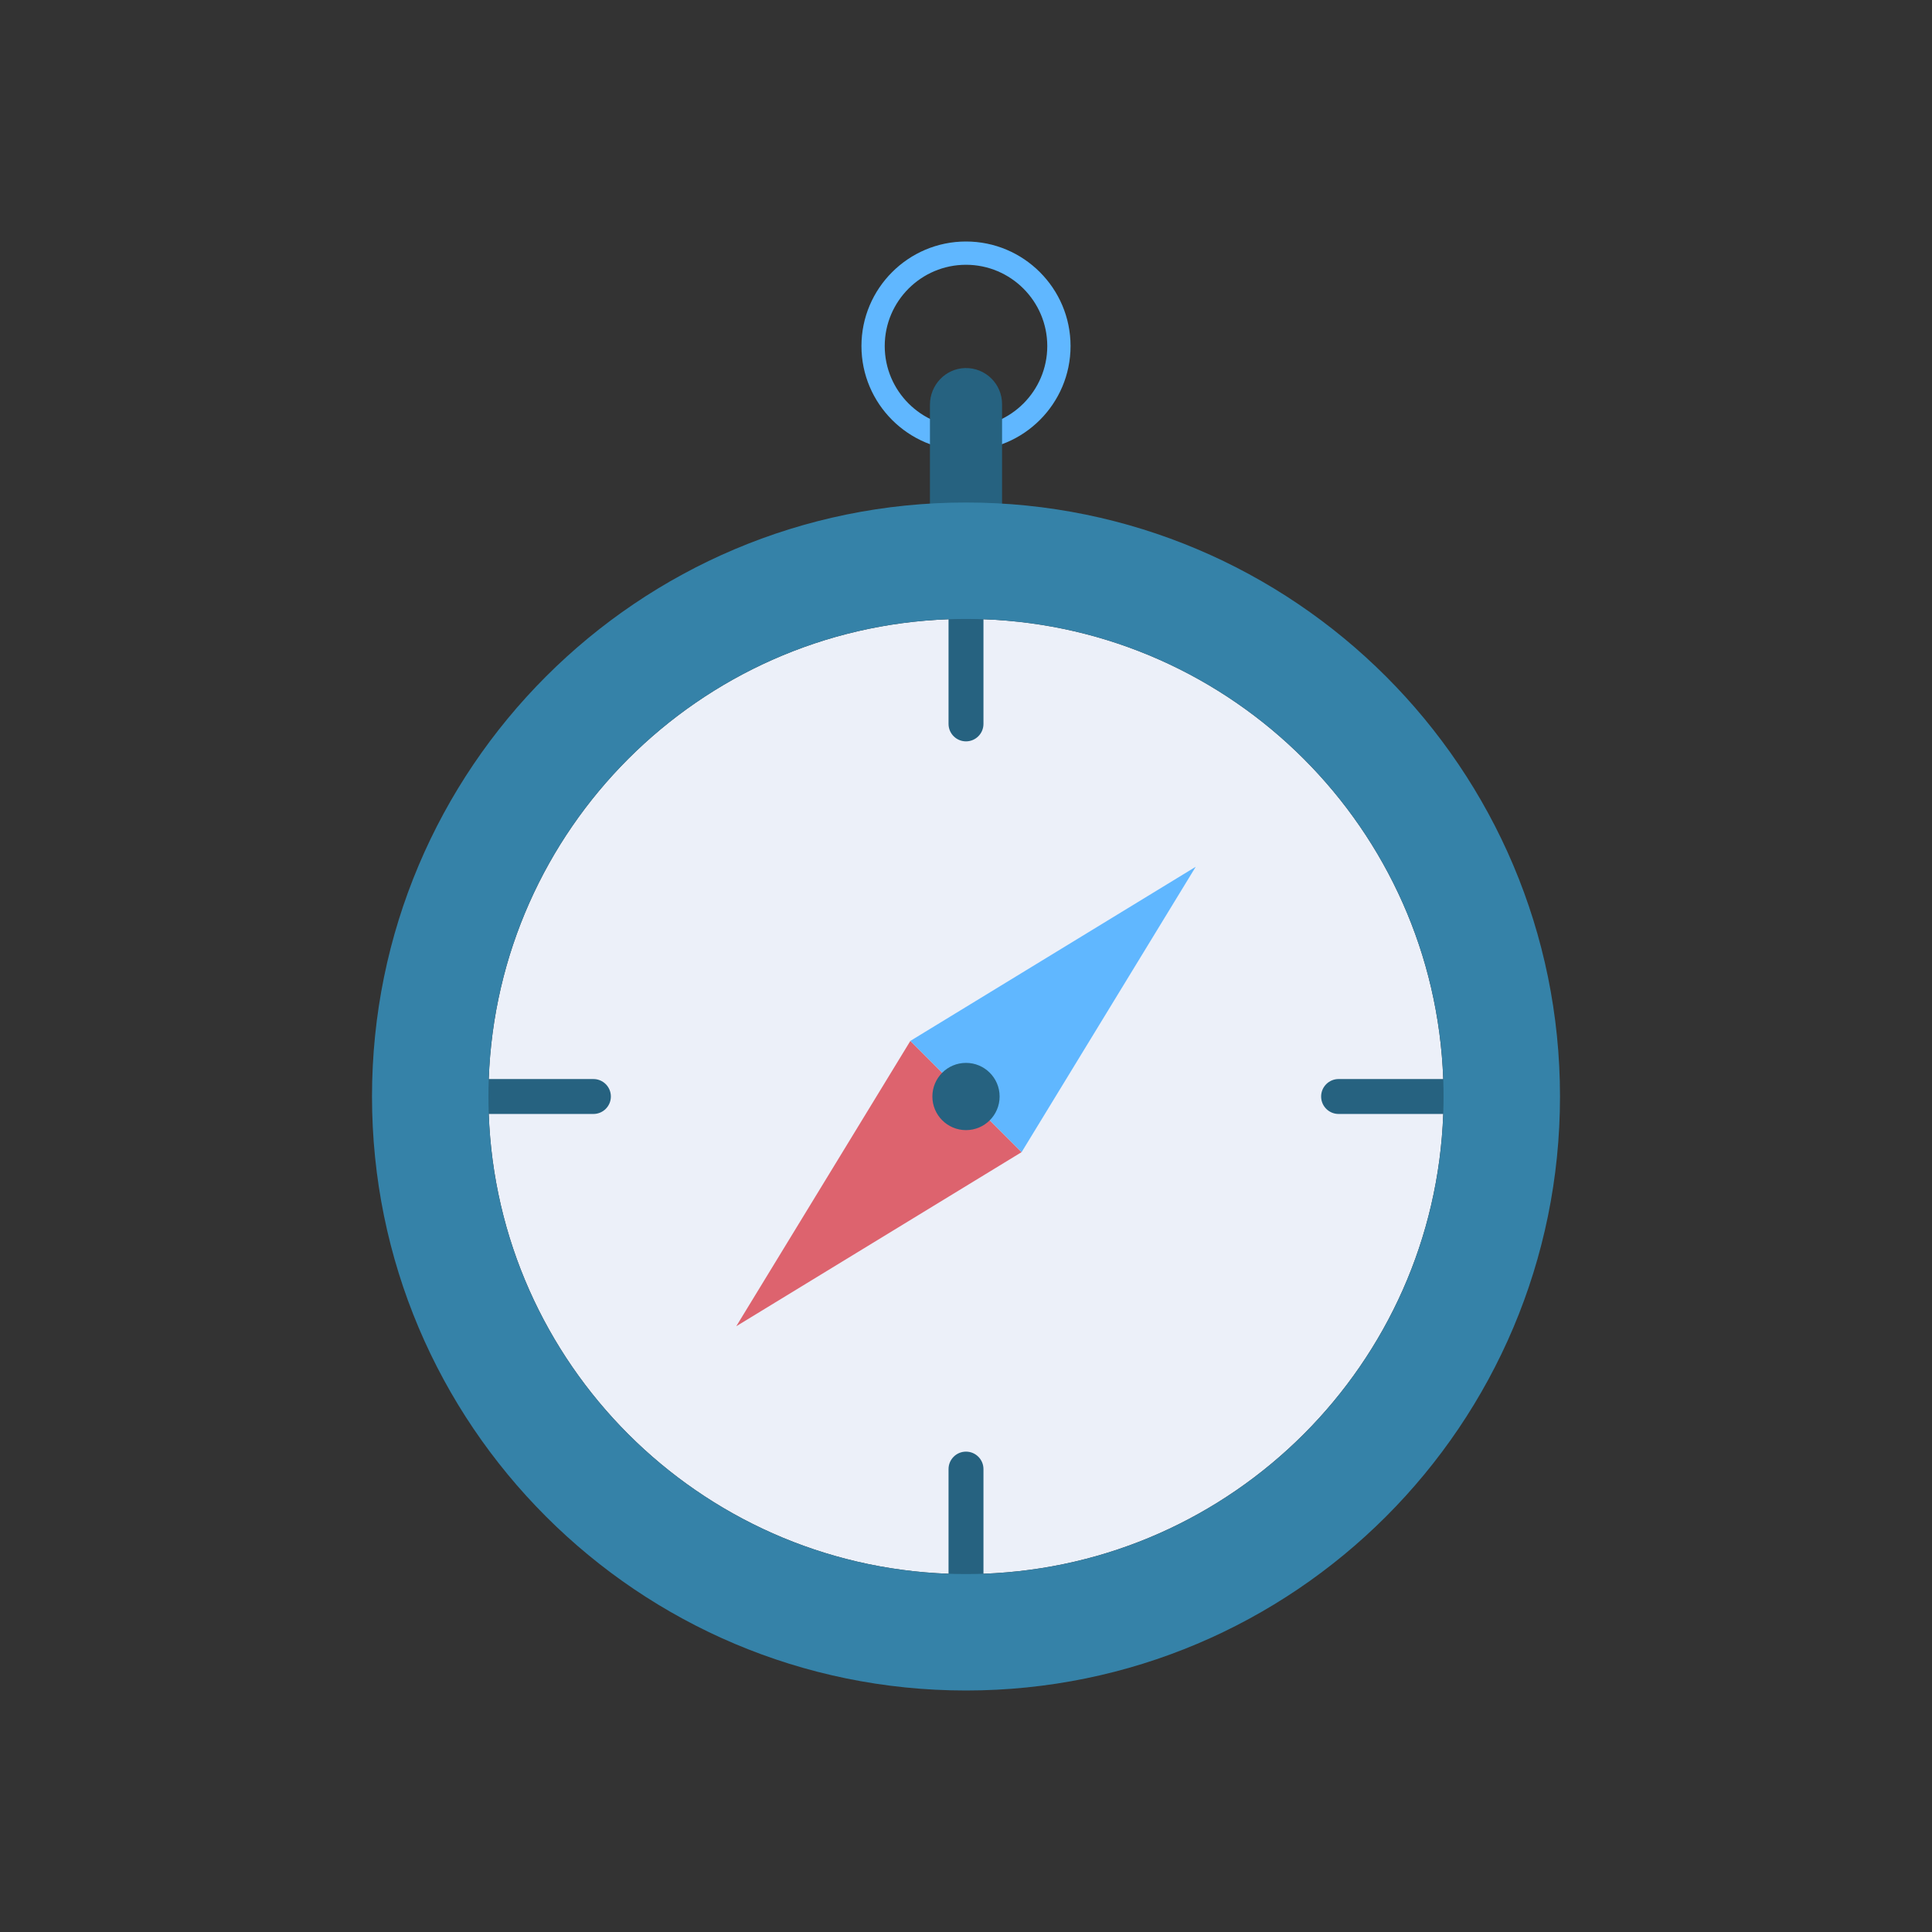
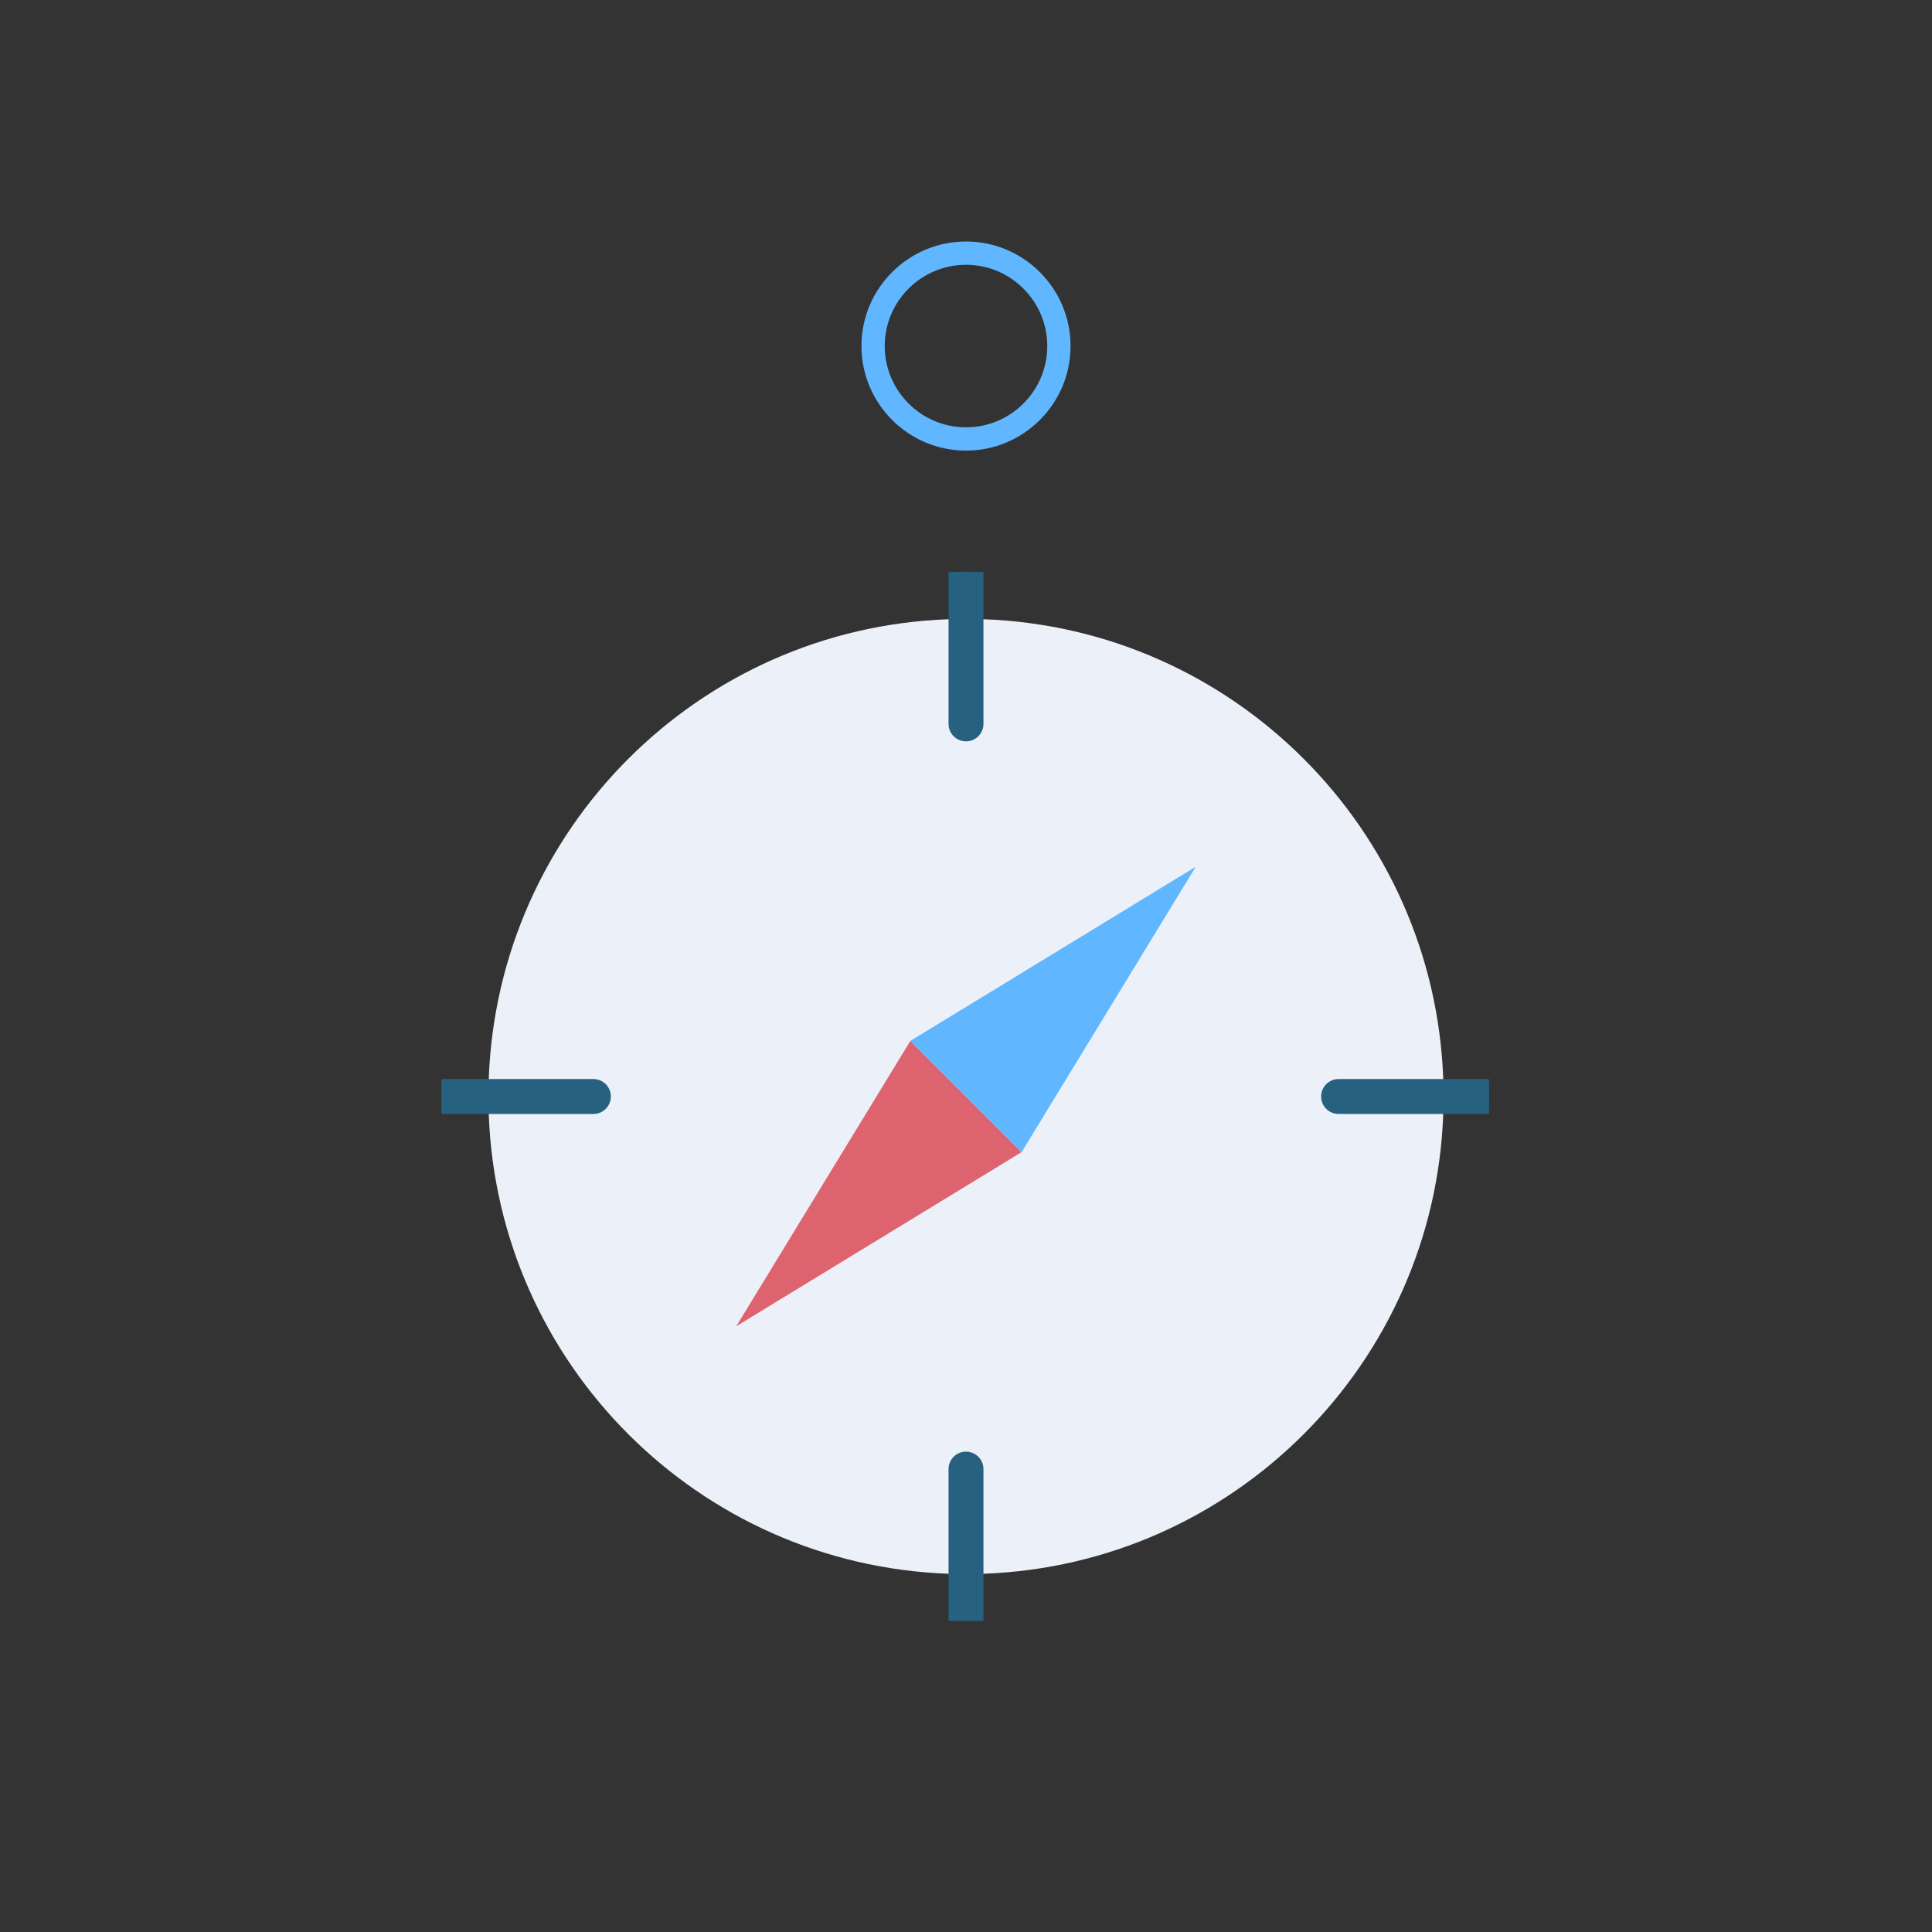
<svg xmlns="http://www.w3.org/2000/svg" version="1.1" id="Layer_1" x="0px" y="0px" viewBox="0 0 2048 2048" style="enable-background:new 0 0 2048 2048;" xml:space="preserve">
  <rect x="0" y="0" width="2048" height="2048" fill="#333333" stroke="none" />
  <style type="text/css">
	.st0{fill:#60B7FF;}
	.st1{fill:#266280;}
	.st2{fill:#ECF0F9;}
	.st3{fill:#DD636E;}
	.st4{fill:#3582A8;}
</style>
  <g>
    <g>
      <path class="st0" d="M1024,477.66c-61.11,0-110.83-49.72-110.83-110.83C913.17,305.72,962.89,256,1024,256    s110.83,49.72,110.83,110.83C1134.83,427.94,1085.11,477.66,1024,477.66z M1024,280.68c-47.5,0-86.15,38.65-86.15,86.15    c0,47.5,38.65,86.15,86.15,86.15s86.15-38.65,86.15-86.15C1110.15,319.33,1071.5,280.68,1024,280.68z" />
    </g>
-     <path class="st1" d="M1024,617.79c21.11,0,38.23-17.12,38.23-38.23V428.37c0-10.55-4.28-20.11-11.19-27.03   c-7.15-7.15-17.13-11.48-28.1-11.18c-20.8,0.57-37.16,18.04-37.16,38.84v150.56C985.77,600.67,1002.89,617.79,1024,617.79   L1024,617.79z" />
    <path class="st2" d="M1530.23,1162.34c0,6.2-0.11,12.37-0.33,18.51c-9.52,264.87-222.52,477.87-487.4,487.4   c-6.14,0.22-12.31,0.33-18.51,0.33s-12.37-0.11-18.51-0.33c-264.88-9.52-477.87-222.53-487.4-487.4   c-0.22-6.14-0.33-12.31-0.33-18.51s0.11-12.37,0.33-18.51c9.52-264.88,222.52-477.88,487.4-487.41c6.14-0.22,12.31-0.33,18.51-0.33   s12.37,0.11,18.51,0.33c264.88,9.52,477.87,222.53,487.4,487.41C1530.12,1149.97,1530.23,1156.14,1530.23,1162.34z" />
    <g>
      <path class="st1" d="M1042.51,606.42v160.95c0,10.22-8.29,18.51-18.51,18.51c-10.22,0-18.51-8.29-18.51-18.51V606.42    c6.14-0.22,12.31-0.33,18.51-0.33S1036.37,606.21,1042.51,606.42z" />
    </g>
    <g>
      <path class="st1" d="M647.55,1162.34c0,10.22-8.28,18.51-18.51,18.51H468.09c-0.22-6.14-0.33-12.31-0.33-18.51    s0.11-12.37,0.33-18.51h160.94C639.27,1143.83,647.55,1152.12,647.55,1162.34z" />
    </g>
    <g>
      <path class="st1" d="M1005.49,1718.25v-160.95c0-10.22,8.29-18.51,18.51-18.51c10.22,0,18.51,8.29,18.51,18.51v160.95H1005.49z" />
    </g>
    <g>
      <path class="st1" d="M1578.57,1162.34c0,6.2-0.11,12.37-0.33,18.51h-159.28c-10.23,0-18.51-8.29-18.51-18.51    s8.28-18.51,18.51-18.51h159.28C1578.46,1149.97,1578.57,1156.14,1578.57,1162.34z" />
    </g>
    <g>
      <polygon class="st3" points="965.04,1103.38 780.48,1405.86 1082.96,1221.3   " />
      <polygon class="st0" points="1082.96,1221.3 1267.52,918.81 965.04,1103.38   " />
    </g>
-     <circle class="st1" cx="1024" cy="1162.34" r="35.64" />
-     <path class="st4" d="M1024,532.68c-347.75,0-629.66,281.91-629.66,629.66S676.25,1792,1024,1792s629.66-281.91,629.66-629.66   S1371.75,532.68,1024,532.68z M1042.51,1668.25c-6.14,0.21-12.31,0.32-18.51,0.32c-6.2,0-12.37-0.11-18.51-0.32   c-264.87-9.53-477.87-222.54-487.4-487.4c-0.21-6.14-0.32-12.31-0.32-18.51c0-6.2,0.11-12.37,0.32-18.51   c9.53-264.87,222.53-477.88,487.4-487.41c6.14-0.21,12.31-0.32,18.51-0.32c6.2,0,12.37,0.11,18.51,0.32   c264.88,9.53,477.87,222.54,487.4,487.41c0.21,6.14,0.32,12.31,0.32,18.51c0,6.2-0.11,12.37-0.32,18.51   C1520.38,1445.71,1307.39,1658.72,1042.51,1668.25z" />
  </g>
</svg>